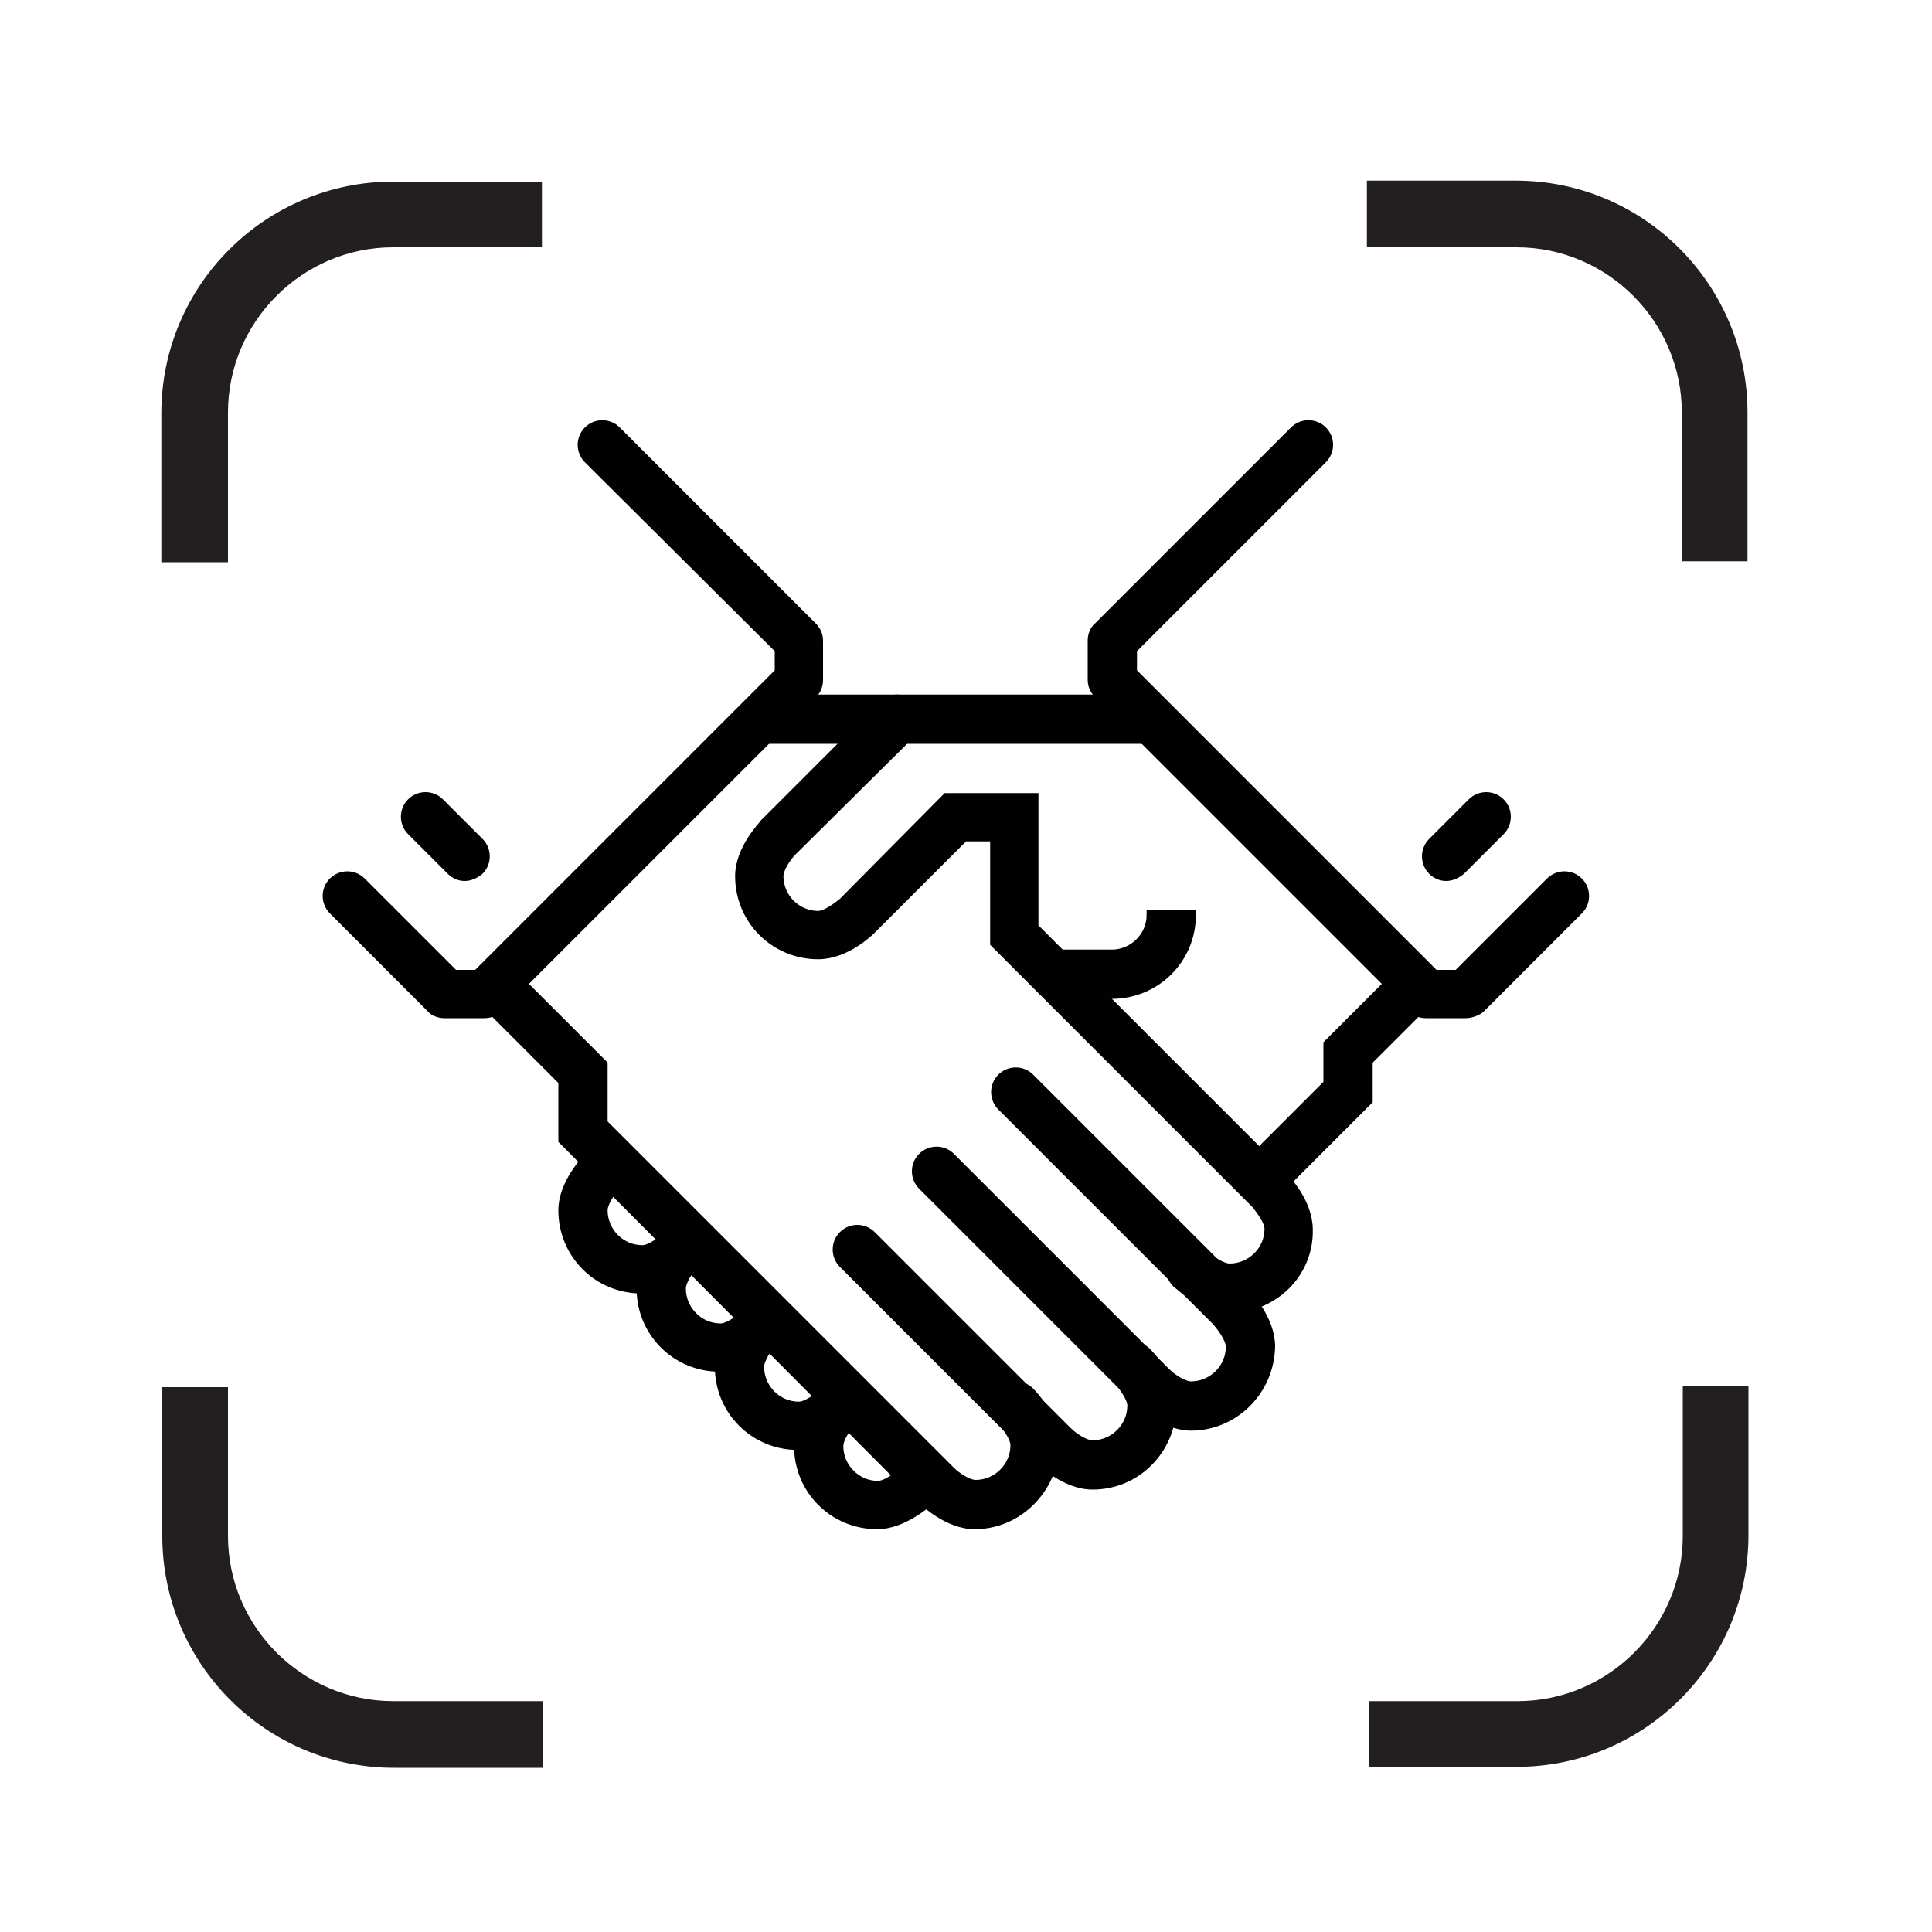
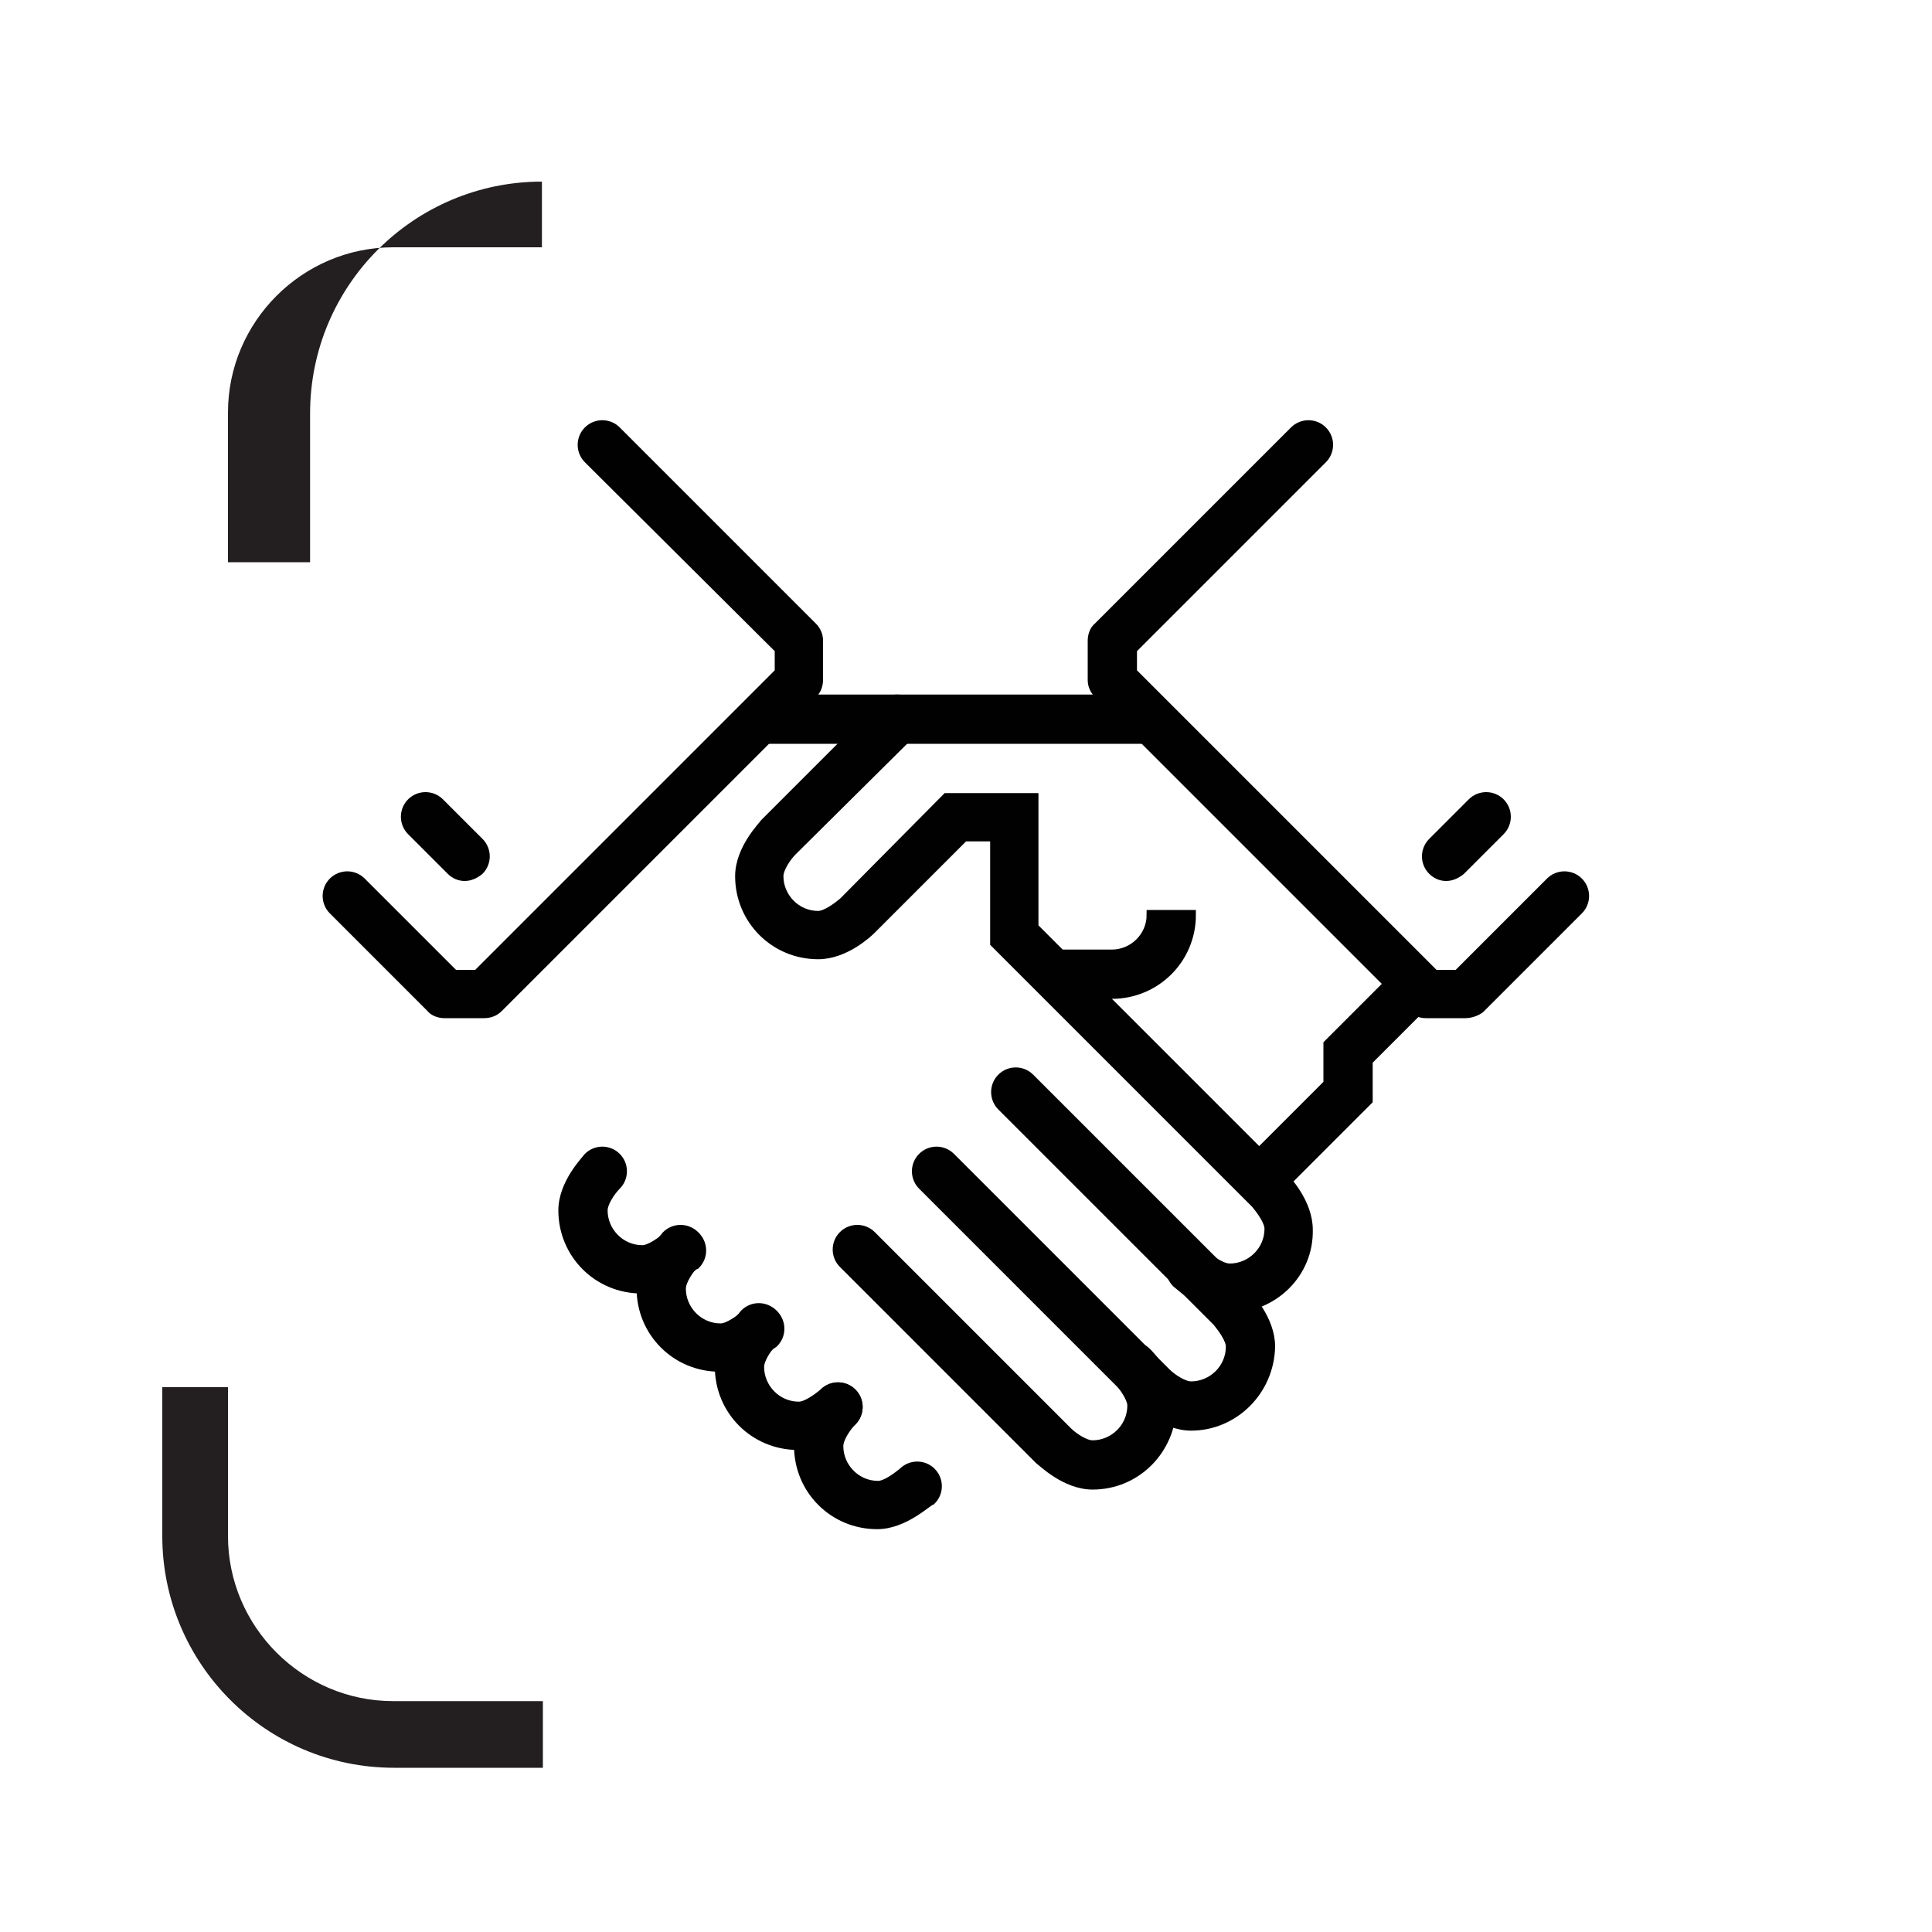
<svg xmlns="http://www.w3.org/2000/svg" id="Слой_1" x="0px" y="0px" viewBox="0 0 200 200" style="enable-background:new 0 0 200 200;" xml:space="preserve">
  <style type="text/css"> .st0{fill:#231F20;} .st1{fill:#010101;stroke:#010101;stroke-miterlimit:10;} </style>
  <g>
    <g>
-       <path class="st0" d="M141.7,25.6H157c9.4,0,17.1,7.7,17.1,17.1v15.4h6.8V42.7c0-13.2-10.7-24-24-24h-15.4V25.6z" />
-       <path class="st0" d="M23.6,58.1V42.7c0-9.4,7.7-17.1,17.1-17.1h15.4v-6.8H40.7c-13.2,0-24,10.7-24,24v15.4H23.6z" />
-       <path class="st0" d="M174.2,143.6V159c0,9.4-7.7,17.1-17.1,17.1h-15.4v6.8H157c13.2,0,24-10.7,24-24v-15.4H174.2z" />
+       <path class="st0" d="M23.6,58.1V42.7c0-9.4,7.7-17.1,17.1-17.1h15.4v-6.8c-13.2,0-24,10.7-24,24v15.4H23.6z" />
      <path class="st0" d="M56.1,176.1H40.7c-9.4,0-17.1-7.7-17.1-17.1v-15.4h-6.8V159c0,13.2,10.7,24,24,24h15.4V176.1z" />
    </g>
    <g>
      <g>
        <g>
          <g>
            <rect x="78.6" y="72.4" class="st1" width="40.6" height="4.1" />
          </g>
          <g>
            <path class="st1" d="M131.4,123.2c-0.5,0-1-0.2-1.4-0.6c-0.8-0.8-0.8-2.1,0-2.9l7.5-7.5v-4.1l6.7-6.7c0.8-0.8,2.1-0.8,2.9,0 c0.8,0.8,0.8,2.1,0,2.9l-5.5,5.5v4.1l-8.7,8.7C132.4,123,131.9,123.2,131.4,123.2z" />
          </g>
          <g>
            <path class="st1" d="M123.3,147.6c-2.8,0-5.2-2.4-5.5-2.6l-22.3-22.3c-0.8-0.8-0.8-2.1,0-2.9c0.8-0.8,2.1-0.8,2.9,0l22.3,22.3 c0.6,0.6,1.8,1.4,2.6,1.4c2.2,0,4.1-1.8,4.1-4.1c0-0.8-0.9-2-1.4-2.6l-22.3-22.3c-0.8-0.8-0.8-2.1,0-2.9c0.8-0.8,2.1-0.8,2.9,0 l22.3,22.3c0.3,0.3,2.6,2.7,2.6,5.5C131.4,144,127.7,147.6,123.3,147.6z" />
          </g>
          <g>
            <path class="st1" d="M113.1,153.7c-2.8,0-5.2-2.4-5.5-2.6l-20.3-20.3c-0.8-0.8-0.8-2.1,0-2.9c0.8-0.8,2.1-0.8,2.9,0l20.3,20.3 c0.6,0.6,1.8,1.4,2.6,1.4c2.2,0,4.1-1.8,4.1-4.1c0-0.8-0.9-2-1.4-2.6c-0.8-0.8-0.8-2.1,0-2.9c0.8-0.8,2.1-0.8,2.9,0 c0.3,0.3,2.6,2.7,2.6,5.5C121.2,150.1,117.6,153.7,113.1,153.7z" />
          </g>
          <g>
-             <path class="st1" d="M100.9,157.8c-2.8,0-5.2-2.4-5.5-2.6L58.3,118v-6.1l-7.5-7.5c-0.8-0.8-0.8-2.1,0-2.9 c0.8-0.8,2.1-0.8,2.9,0l8.7,8.7v6.1l36,36c0.6,0.6,1.8,1.4,2.6,1.4c2.2,0,4.1-1.8,4.1-4.1c0-0.8-0.9-2-1.4-2.6 c-0.8-0.8-0.8-2.1,0-2.9c0.8-0.8,2.1-0.8,2.9,0c0.3,0.3,2.6,2.7,2.6,5.5C109,154.1,105.4,157.8,100.9,157.8z" />
-           </g>
+             </g>
          <g>
            <path class="st1" d="M66.4,133.4c-4.5,0-8.1-3.6-8.1-8.1c0-2.8,2.4-5.2,2.6-5.5c0.8-0.8,2.1-0.8,2.9,0c0.8,0.8,0.8,2.1,0,2.9 c-0.6,0.6-1.4,1.8-1.4,2.6c0,2.2,1.8,4.1,4.1,4.1c0.8,0,2-0.9,2.6-1.4c0.8-0.8,2.1-0.8,2.9,0c0.8,0.8,0.8,2.1,0,2.9 C71.6,131,69.2,133.4,66.4,133.4z" />
          </g>
          <g>
            <path class="st1" d="M74.5,141.5c-4.5,0-8.1-3.6-8.1-8.1c0-2.8,2.4-5.2,2.6-5.5c0.8-0.8,2.1-0.8,2.9,0c0.8,0.8,0.8,2.1,0,2.9 c-0.6,0.6-1.4,1.8-1.4,2.6c0,2.2,1.8,4.1,4.1,4.1c0.8,0,2-0.9,2.6-1.4c0.8-0.8,2.1-0.8,2.9,0c0.8,0.8,0.8,2.1,0,2.9 C79.7,139.2,77.3,141.5,74.5,141.5z" />
          </g>
          <g>
            <path class="st1" d="M82.6,149.6c-4.5,0-8.1-3.6-8.1-8.1c0-2.8,2.4-5.2,2.6-5.5c0.8-0.8,2.1-0.8,2.9,0c0.8,0.8,0.8,2.1,0,2.9 c-0.6,0.6-1.4,1.8-1.4,2.6c0,2.2,1.8,4.1,4.1,4.1c0.8,0,2-0.9,2.6-1.4c0.8-0.8,2.1-0.8,2.9,0c0.8,0.8,0.8,2.1,0,2.9 C87.9,147.3,85.4,149.6,82.6,149.6z" />
          </g>
          <g>
            <path class="st1" d="M90.8,157.8c-4.5,0-8.1-3.6-8.1-8.1c0-2.8,2.4-5.2,2.6-5.5c0.8-0.8,2.1-0.8,2.9,0c0.8,0.8,0.8,2.1,0,2.9 c-0.6,0.6-1.4,1.8-1.4,2.6c0,2.2,1.8,4.1,4.1,4.1c0.8,0,2-0.9,2.6-1.4c0.8-0.8,2.1-0.8,2.9,0c0.8,0.8,0.8,2.1,0,2.9 C96,155.4,93.6,157.8,90.8,157.8z" />
          </g>
          <g>
            <path class="st1" d="M127.3,135.4c-2.8,0-5.2-2.4-5.5-2.6c-0.8-0.8-0.8-2.1,0-2.9c0.8-0.8,2.1-0.8,2.9,0 c0.6,0.6,1.8,1.4,2.6,1.4c2.2,0,4.1-1.8,4.1-4.1c0-0.8-0.9-2-1.4-2.6l-27-27v-11h-3.2l-9.6,9.6c-0.3,0.3-2.7,2.6-5.5,2.6 c-4.5,0-8.1-3.6-8.1-8.1c0-2.8,2.4-5.2,2.6-5.5L91.4,73c0.8-0.8,2.1-0.8,2.9,0c0.8,0.8,0.8,2.1,0,2.9L82,88.1 c-0.6,0.6-1.4,1.8-1.4,2.6c0,2.2,1.8,4.1,4.1,4.1c0.8,0,2-0.9,2.6-1.4L98,82.6h9V96l25.8,25.8c0.3,0.3,2.6,2.7,2.6,5.5 C135.5,131.8,131.8,135.4,127.3,135.4z" />
          </g>
          <g>
            <path class="st1" d="M115.1,102.9H109v-4.1h6.1c2.2,0,4.1-1.8,4.1-4.1h4.1C123.3,99.3,119.6,102.9,115.1,102.9z" />
          </g>
          <g>
            <path class="st1" d="M151.7,104.9h-4.1c-0.5,0-1.1-0.2-1.4-0.6l-32.5-32.5c-0.4-0.4-0.6-0.9-0.6-1.4v-4.1 c0-0.5,0.2-1.1,0.6-1.4L134,44.6c0.8-0.8,2.1-0.8,2.9,0c0.8,0.8,0.8,2.1,0,2.9l-19.7,19.7v2.4l31.3,31.3h2.4l9.6-9.6 c0.8-0.8,2.1-0.8,2.9,0c0.8,0.8,0.8,2.1,0,2.9l-10.2,10.2C152.8,104.7,152.2,104.9,151.7,104.9z" />
          </g>
          <g>
            <path class="st1" d="M50.1,104.9h-4.1c-0.5,0-1.1-0.2-1.4-0.6L34.5,94.2c-0.8-0.8-0.8-2.1,0-2.9c0.8-0.8,2.1-0.8,2.9,0l9.6,9.6 h2.4l31.3-31.3v-2.4L60.9,47.5c-0.8-0.8-0.8-2.1,0-2.9c0.8-0.8,2.1-0.8,2.9,0l20.3,20.3c0.4,0.4,0.6,0.9,0.6,1.4v4.1 c0,0.5-0.2,1.1-0.6,1.4l-32.5,32.5C51.2,104.7,50.7,104.9,50.1,104.9z" />
          </g>
          <g>
            <path class="st1" d="M149.7,90.7c-0.5,0-1-0.2-1.4-0.6c-0.8-0.8-0.8-2.1,0-2.9l4.1-4.1c0.8-0.8,2.1-0.8,2.9,0 c0.8,0.8,0.8,2.1,0,2.9l-4.1,4.1C150.7,90.5,150.2,90.7,149.7,90.7z" />
          </g>
          <g>
            <path class="st1" d="M48.1,90.7c-0.5,0-1-0.2-1.4-0.6l-4.1-4.1c-0.8-0.8-0.8-2.1,0-2.9c0.8-0.8,2.1-0.8,2.9,0l4.1,4.1 c0.8,0.8,0.8,2.1,0,2.9C49.1,90.5,48.6,90.7,48.1,90.7z" />
          </g>
        </g>
        <g>
          <path class="st1" d="M90.8,127.3" />
        </g>
        <g>
          <path class="st1" d="M86.7,131.3" />
        </g>
      </g>
    </g>
  </g>
</svg>